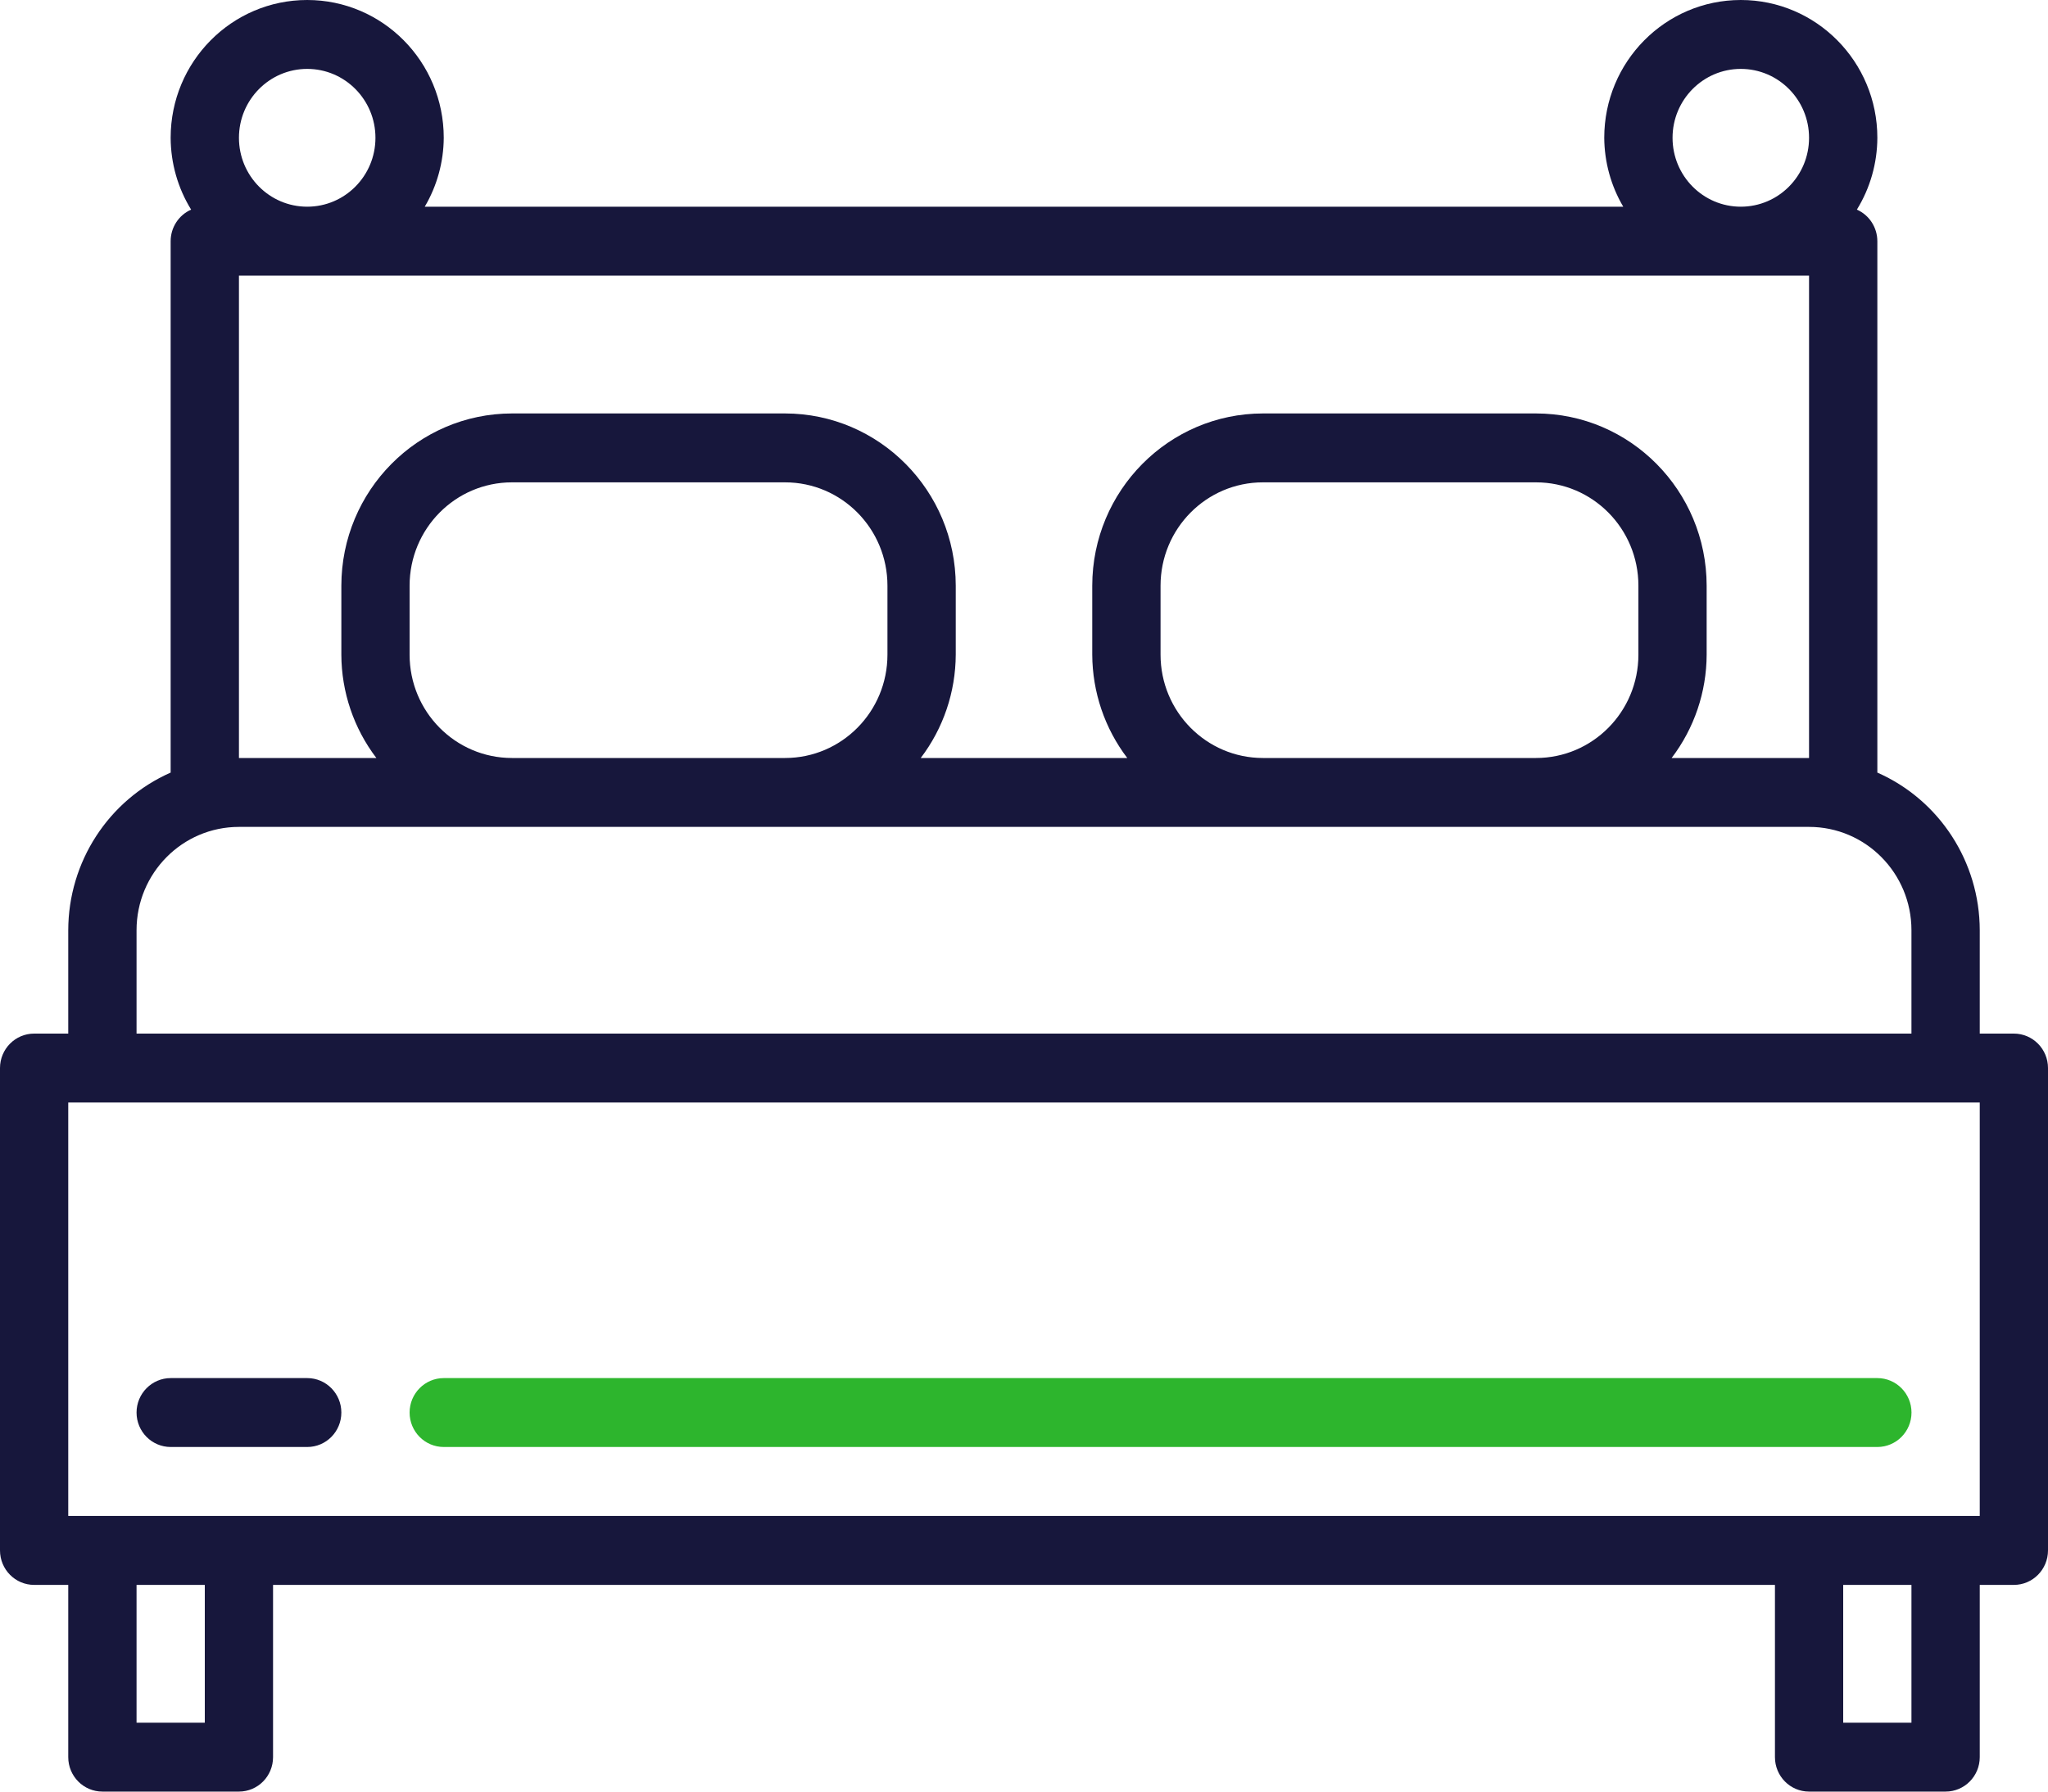
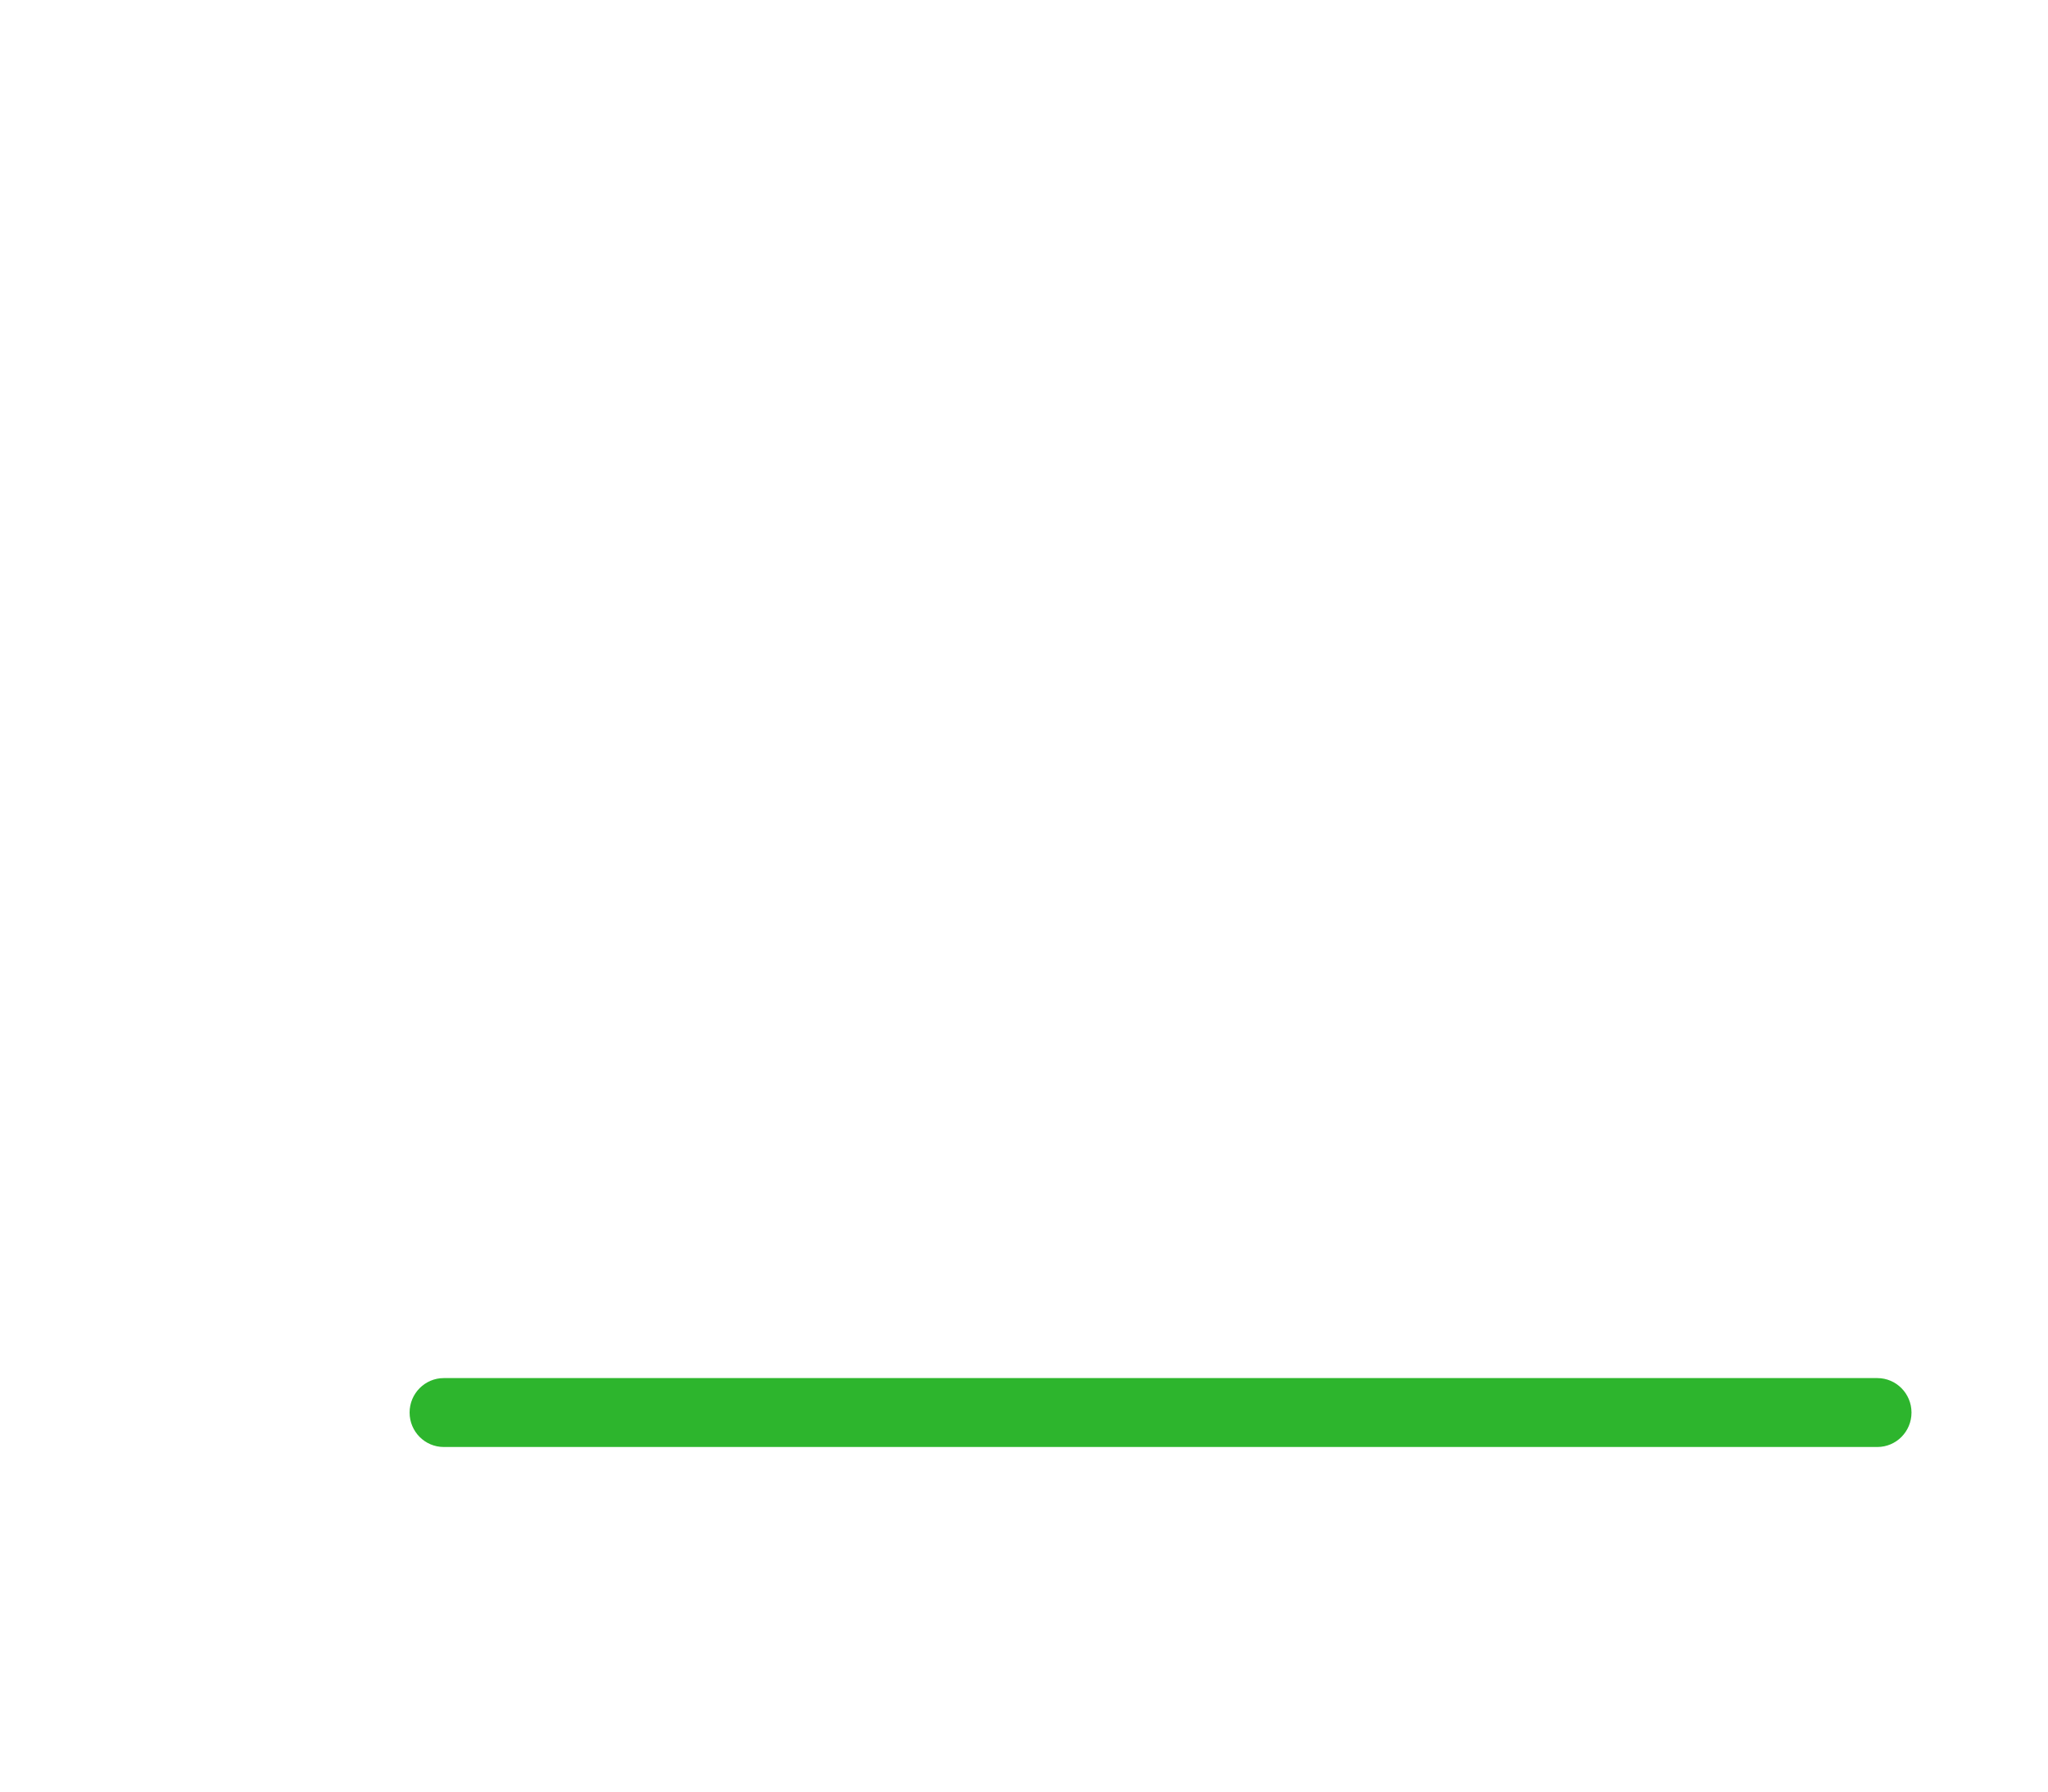
<svg xmlns="http://www.w3.org/2000/svg" width="40" height="35" viewBox="0 0 40 35" fill="none">
-   <path d="M39.333 20.192H38.667V18.173C38.665 16.837 37.88 15.628 36.667 15.093V4.712C36.666 4.444 36.51 4.202 36.267 4.095C36.527 3.674 36.665 3.188 36.667 2.692C36.667 1.205 35.473 0 34 0C32.527 0 31.333 1.205 31.333 2.692C31.336 3.166 31.464 3.631 31.704 4.038H8.296C8.536 3.631 8.664 3.166 8.667 2.692C8.667 1.205 7.473 0 6 0C4.527 0 3.333 1.205 3.333 2.692C3.335 3.188 3.473 3.674 3.733 4.095C3.49 4.202 3.333 4.444 3.333 4.712V15.093C2.12 15.628 1.335 16.837 1.333 18.173V20.192H0.667C0.298 20.192 0 20.494 0 20.865V30.288C0 30.66 0.298 30.962 0.667 30.962H1.333V34.327C1.333 34.699 1.632 35 2 35H4.667C5.035 35 5.333 34.699 5.333 34.327V30.962H34.667V34.327C34.667 34.699 34.965 35 35.333 35H38C38.368 35 38.667 34.699 38.667 34.327V30.962H39.333C39.702 30.962 40 30.66 40 30.288V20.865C40 20.494 39.702 20.192 39.333 20.192ZM34 1.346C34.736 1.346 35.333 1.949 35.333 2.692C35.333 3.436 34.736 4.038 34 4.038C33.264 4.038 32.667 3.436 32.667 2.692C32.667 1.949 33.264 1.346 34 1.346ZM6 1.346C6.736 1.346 7.333 1.949 7.333 2.692C7.333 3.436 6.736 4.038 6 4.038C5.264 4.038 4.667 3.436 4.667 2.692C4.667 1.949 5.264 1.346 6 1.346ZM4.667 5.385H35.333V14.808H32.649C33.09 14.229 33.331 13.519 33.333 12.789V11.442C33.331 9.585 31.84 8.079 30 8.077H24.667C22.827 8.079 21.335 9.585 21.333 11.442V12.789C21.336 13.519 21.576 14.229 22.017 14.808H17.983C18.424 14.229 18.664 13.519 18.667 12.789V11.442C18.665 9.585 17.173 8.079 15.333 8.077H10C8.16 8.079 6.669 9.585 6.667 11.442V12.789C6.669 13.519 6.91 14.229 7.351 14.808H4.667V5.385ZM32 11.442V12.789C32 13.904 31.105 14.808 30 14.808H24.667C23.562 14.808 22.667 13.904 22.667 12.789V11.442C22.667 10.327 23.562 9.423 24.667 9.423H30C31.105 9.423 32 10.327 32 11.442ZM17.333 11.442V12.789C17.333 13.904 16.438 14.808 15.333 14.808H10C8.895 14.808 8 13.904 8 12.789V11.442C8 10.327 8.895 9.423 10 9.423H15.333C16.438 9.423 17.333 10.327 17.333 11.442ZM2.667 18.173C2.667 17.058 3.562 16.154 4.667 16.154H35.333C36.438 16.154 37.333 17.058 37.333 18.173V20.192H2.667V18.173ZM4 33.654H2.667V30.962H4V33.654ZM37.333 33.654H36V30.962H37.333V33.654ZM38.667 29.615H1.333V21.538H38.667V29.615Z" fill="#17173C" />
-   <path d="M6.001 26.922H3.334C2.966 26.922 2.667 27.224 2.667 27.595C2.667 27.967 2.966 28.268 3.334 28.268H6.001C6.369 28.268 6.667 27.967 6.667 27.595C6.667 27.224 6.369 26.922 6.001 26.922Z" fill="#17173C" />
  <path d="M36.667 26.922H8.667C8.299 26.922 8 27.224 8 27.595C8 27.967 8.299 28.268 8.667 28.268H36.667C37.035 28.268 37.334 27.967 37.334 27.595C37.334 27.224 37.035 26.922 36.667 26.922Z" fill="#2DB52D" />
</svg>